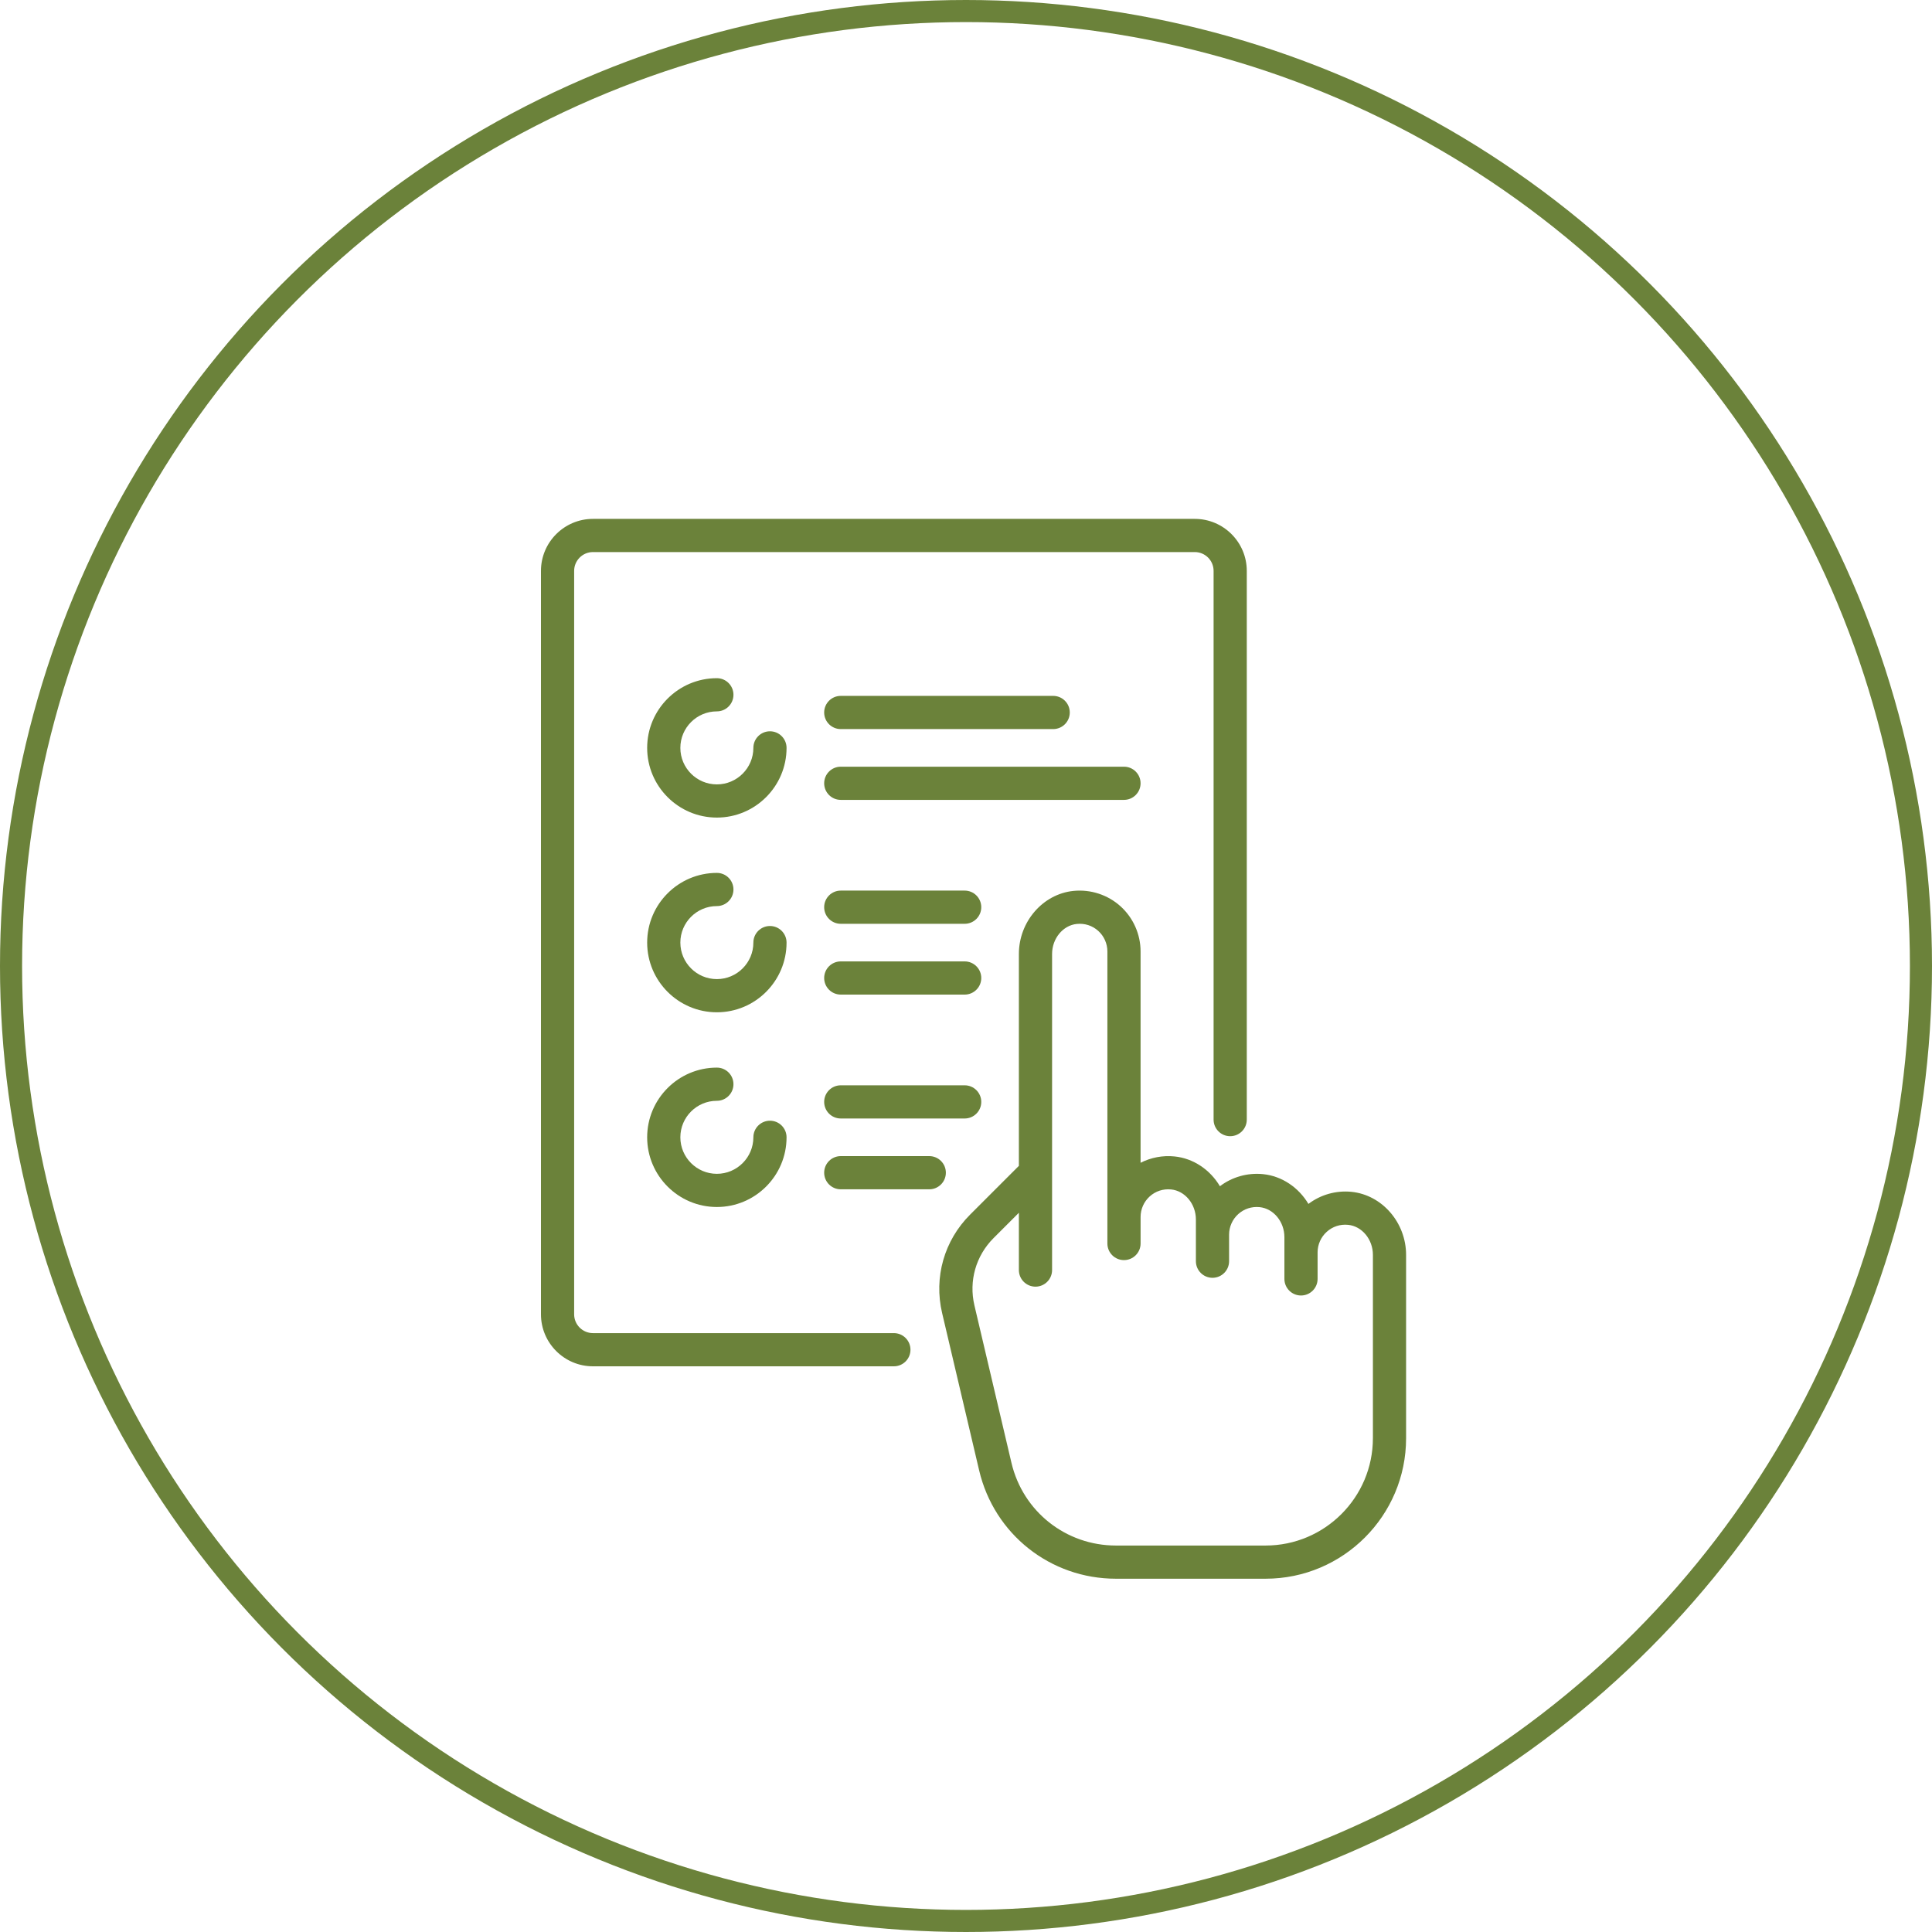
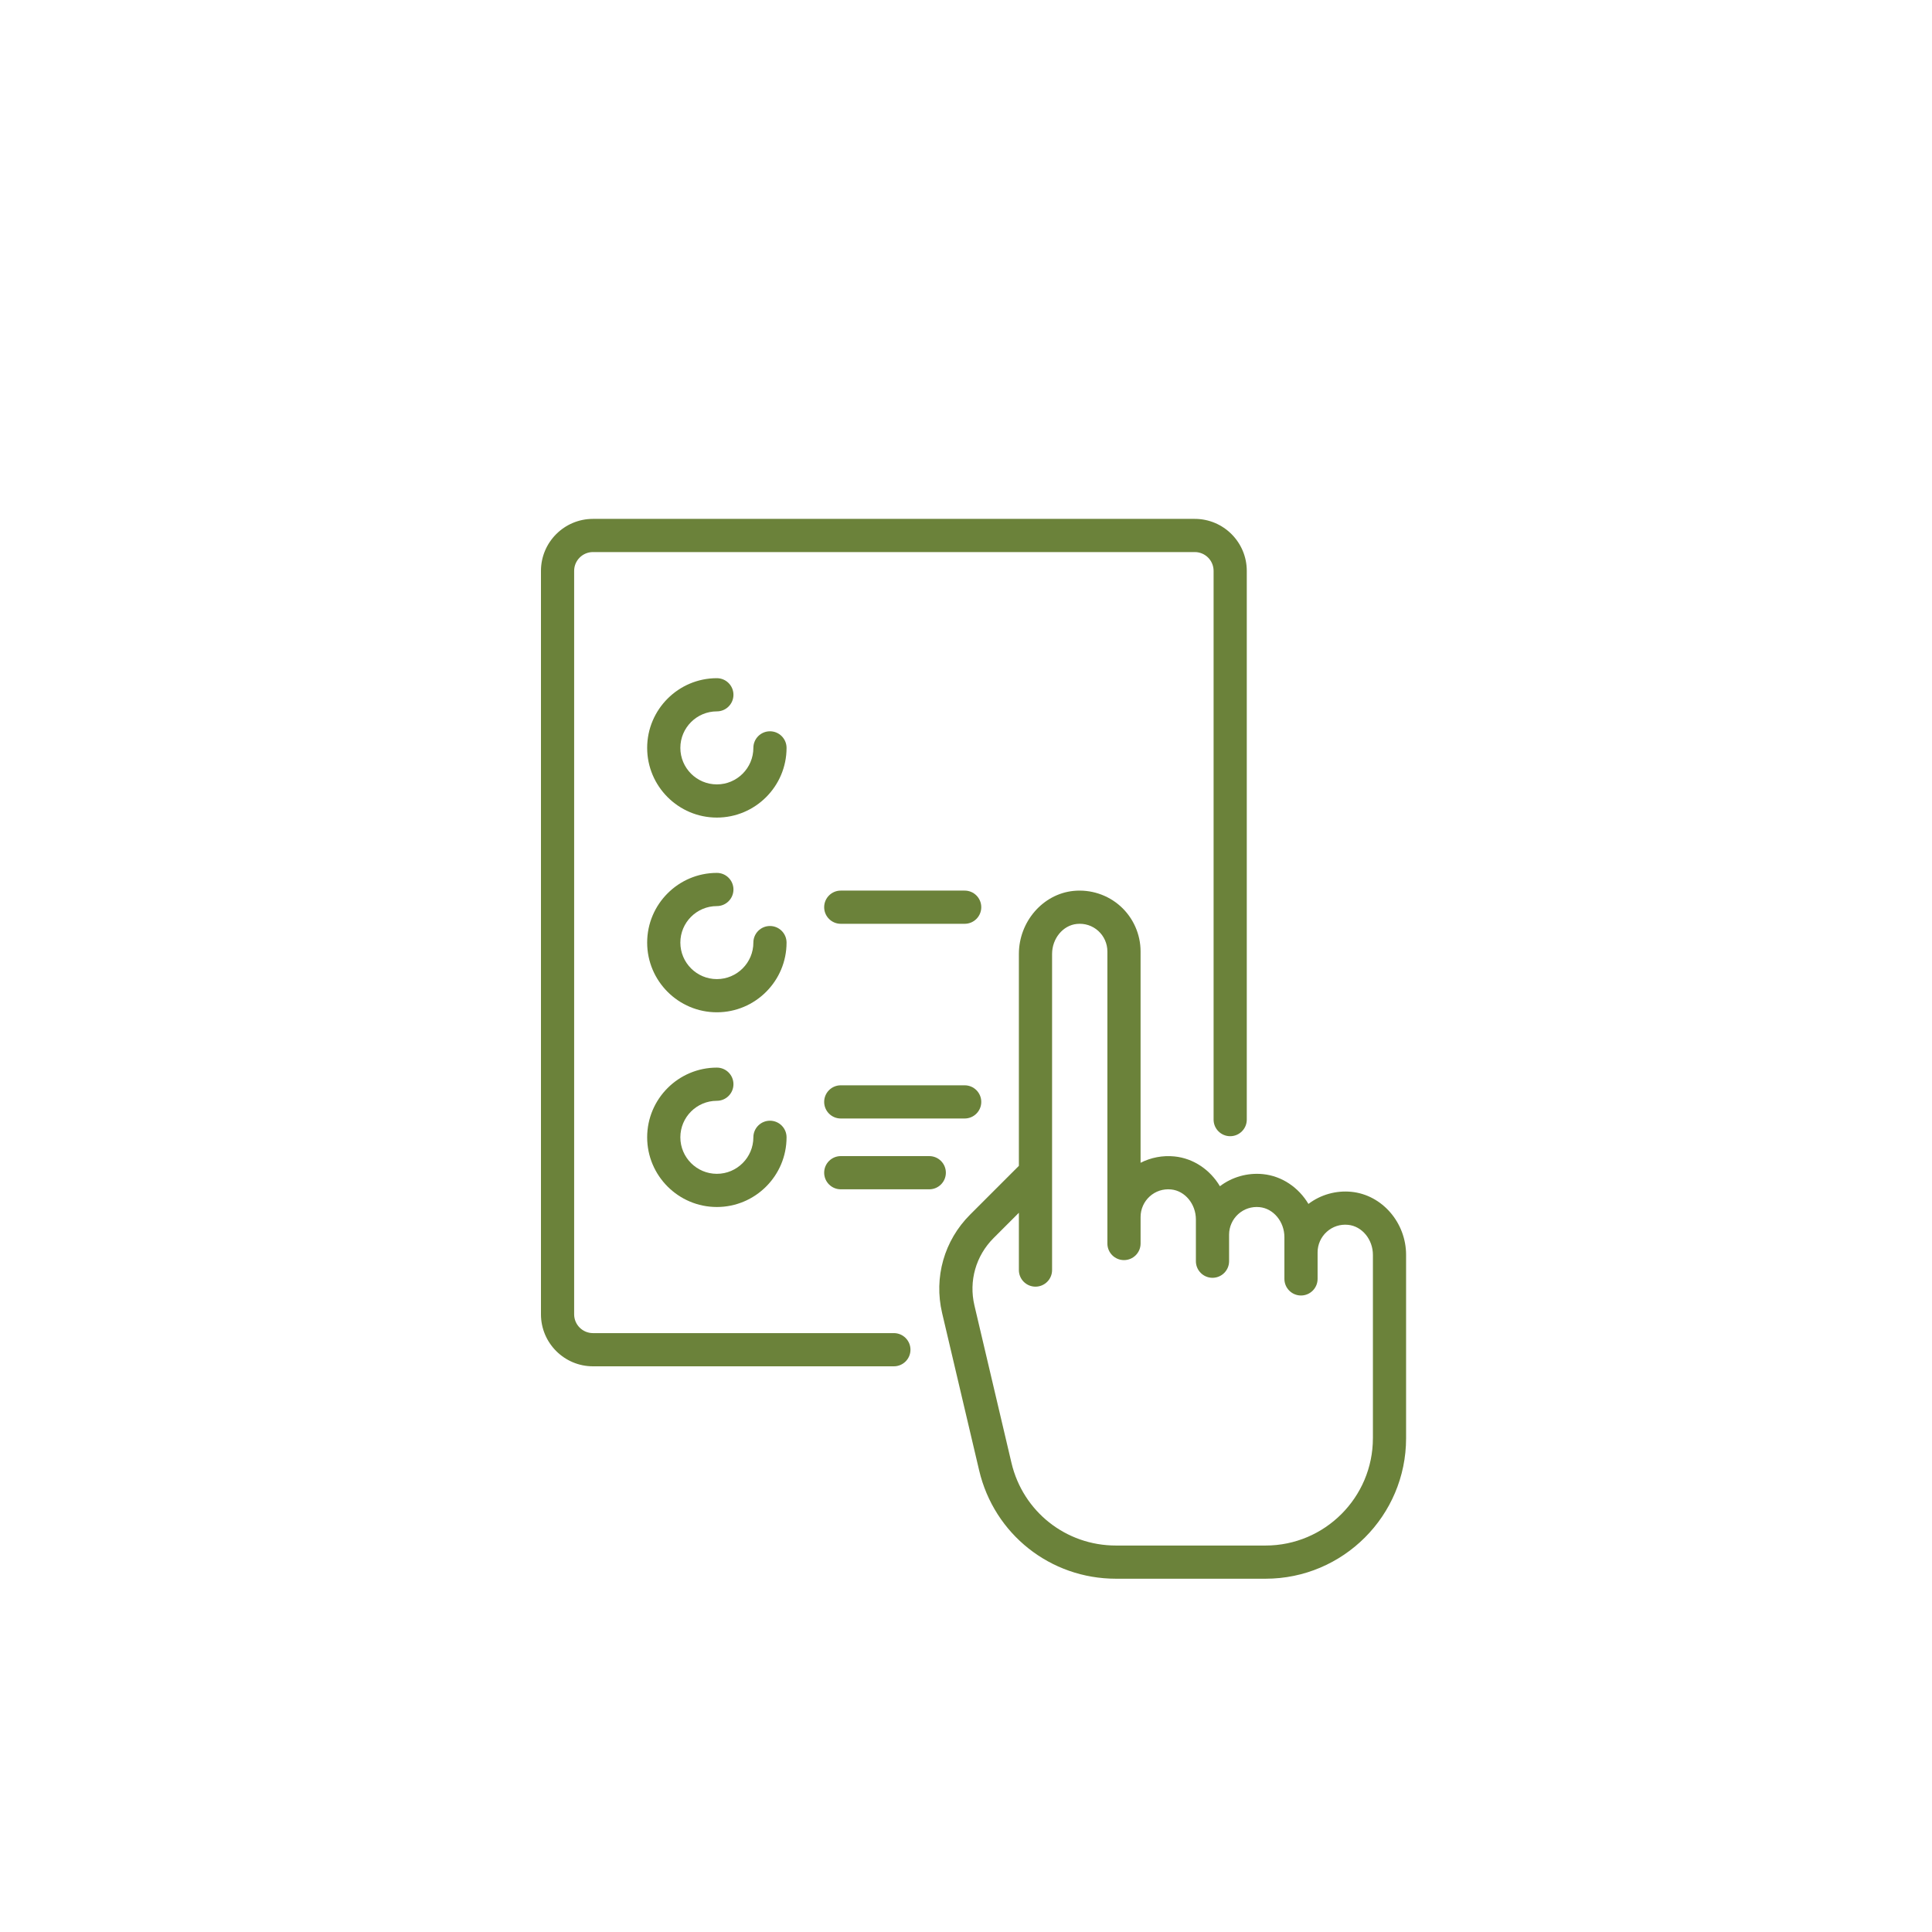
<svg xmlns="http://www.w3.org/2000/svg" width="175" height="175" viewBox="0 0 175 175" fill="none">
-   <circle cx="87.5" cy="87.5" r="86.5" stroke="#6B823A" stroke-width="2" />
  <path d="M69.743 66.24C68.913 66.24 68.24 66.913 68.24 67.743C68.24 69.567 66.757 71.05 64.933 71.05C63.11 71.05 61.626 69.567 61.626 67.743C61.626 65.92 63.11 64.436 64.933 64.436C65.763 64.436 66.436 63.764 66.436 62.933C66.436 62.103 65.763 61.43 64.933 61.43C61.452 61.43 58.62 64.262 58.62 67.743C58.62 71.224 61.452 74.056 64.933 74.056C68.414 74.056 71.246 71.224 71.246 67.743C71.246 66.913 70.573 66.24 69.743 66.24Z" fill="#6B823A" />
  <path d="M69.743 83.877C68.913 83.877 68.24 84.55 68.24 85.38C68.24 87.203 66.757 88.687 64.933 88.687C63.11 88.687 61.626 87.203 61.626 85.38C61.626 83.556 63.11 82.073 64.933 82.073C65.763 82.073 66.436 81.4 66.436 80.57C66.436 79.74 65.763 79.067 64.933 79.067C61.452 79.067 58.62 81.899 58.62 85.38C58.62 88.861 61.452 91.693 64.933 91.693C68.414 91.693 71.246 88.861 71.246 85.38C71.246 84.55 70.573 83.877 69.743 83.877Z" fill="#6B823A" />
-   <path d="M87.38 87.084H76.156C75.326 87.084 74.653 87.757 74.653 88.587C74.653 89.417 75.326 90.09 76.156 90.09H87.38C88.21 90.09 88.883 89.417 88.883 88.587C88.883 87.757 88.21 87.084 87.38 87.084Z" fill="#6B823A" />
  <path d="M87.38 80.67H76.156C75.326 80.67 74.653 81.343 74.653 82.173C74.653 83.004 75.326 83.677 76.156 83.677H87.38C88.21 83.677 88.883 83.004 88.883 82.173C88.883 81.343 88.21 80.67 87.38 80.67Z" fill="#6B823A" />
  <path d="M84.173 104.72H76.156C75.326 104.72 74.653 105.393 74.653 106.223C74.653 107.054 75.326 107.727 76.156 107.727H84.173C85.003 107.727 85.676 107.054 85.676 106.223C85.676 105.393 85.003 104.72 84.173 104.72Z" fill="#6B823A" />
  <path d="M87.38 98.307H76.156C75.326 98.307 74.653 98.98 74.653 99.81C74.653 100.64 75.326 101.313 76.156 101.313H87.38C88.21 101.313 88.883 100.64 88.883 99.81C88.883 98.98 88.21 98.307 87.38 98.307Z" fill="#6B823A" />
-   <path d="M101.81 69.447H76.156C75.326 69.447 74.653 70.12 74.653 70.95C74.653 71.78 75.326 72.453 76.156 72.453H101.81C102.64 72.453 103.313 71.78 103.313 70.95C103.313 70.12 102.64 69.447 101.81 69.447Z" fill="#6B823A" />
-   <path d="M95.397 63.033H76.156C75.326 63.033 74.653 63.706 74.653 64.537C74.653 65.367 75.326 66.04 76.156 66.04H95.397C96.227 66.04 96.9 65.367 96.9 64.537C96.9 63.706 96.227 63.033 95.397 63.033Z" fill="#6B823A" />
  <path d="M69.743 101.514C68.913 101.514 68.24 102.187 68.24 103.017C68.24 104.84 66.757 106.324 64.933 106.324C63.11 106.324 61.626 104.84 61.626 103.017C61.626 101.193 63.11 99.71 64.933 99.71C65.763 99.71 66.436 99.037 66.436 98.207C66.436 97.376 65.763 96.704 64.933 96.704C61.452 96.704 58.62 99.536 58.62 103.017C58.62 106.498 61.452 109.33 64.933 109.33C68.414 109.33 71.246 106.498 71.246 103.017C71.246 102.187 70.573 101.514 69.743 101.514Z" fill="#6B823A" />
  <path d="M108.223 47H53.71C51.113 47 49 49.113 49 51.71V119.05C49 121.647 51.113 123.76 53.71 123.76H80.967C81.797 123.76 82.47 123.087 82.47 122.257C82.47 121.427 81.797 120.753 80.967 120.753H53.71C52.77 120.753 52.006 119.989 52.006 119.05V51.71C52.006 50.77 52.77 50.006 53.71 50.006H108.223C109.163 50.006 109.927 50.77 109.927 51.71V101.414C109.927 102.244 110.6 102.917 111.43 102.917C112.26 102.917 112.933 102.244 112.933 101.414V51.71C112.933 49.113 110.82 47 108.223 47Z" fill="#6B823A" />
  <path d="M122.415 107.955C121.018 107.816 119.622 108.212 118.517 109.051C117.636 107.574 116.135 106.526 114.398 106.352C113.001 106.213 111.605 106.609 110.5 107.448C109.62 105.97 108.118 104.923 106.382 104.749C105.315 104.642 104.249 104.848 103.313 105.324V86.182C103.313 84.627 102.652 83.138 101.499 82.094C100.347 81.052 98.794 80.543 97.239 80.698C94.464 80.976 92.29 83.485 92.29 86.41V105.601L87.872 110.02C85.523 112.368 84.576 115.699 85.336 118.932L88.691 133.189C90.05 138.966 95.144 143 101.079 143H114.637C121.654 143 127.363 137.291 127.363 130.274V113.668C127.363 110.742 125.19 108.233 122.415 107.955ZM124.357 130.273C124.357 135.633 119.997 139.994 114.637 139.994H101.079C96.546 139.994 92.655 136.912 91.617 132.5L88.263 118.243C87.742 116.031 88.391 113.752 89.997 112.145L92.29 109.852V115.042C92.29 115.872 92.963 116.545 93.793 116.545C94.624 116.545 95.297 115.872 95.297 115.042V86.41C95.297 85.011 96.281 83.815 97.538 83.69C98.26 83.617 98.951 83.843 99.482 84.323C100.006 84.798 100.307 85.475 100.307 86.182V112.637C100.307 113.467 100.98 114.14 101.81 114.14C102.641 114.14 103.314 113.467 103.314 112.637V110.232C103.314 109.525 103.614 108.848 104.139 108.373C104.67 107.893 105.36 107.667 106.082 107.74C107.339 107.866 108.324 109.061 108.324 110.461V114.24C108.324 115.07 108.997 115.743 109.827 115.743C110.657 115.743 111.33 115.07 111.33 114.24V111.835C111.33 111.128 111.631 110.451 112.156 109.976C112.687 109.496 113.377 109.27 114.099 109.343C115.356 109.469 116.341 110.664 116.341 112.063V115.843C116.341 116.673 117.014 117.346 117.844 117.346C118.674 117.346 119.347 116.673 119.347 115.843V113.438C119.347 112.732 119.648 112.054 120.173 111.58C120.704 111.099 121.394 110.873 122.116 110.946C123.373 111.072 124.358 112.267 124.358 113.667V130.273H124.357Z" fill="#6B823A" />
</svg>